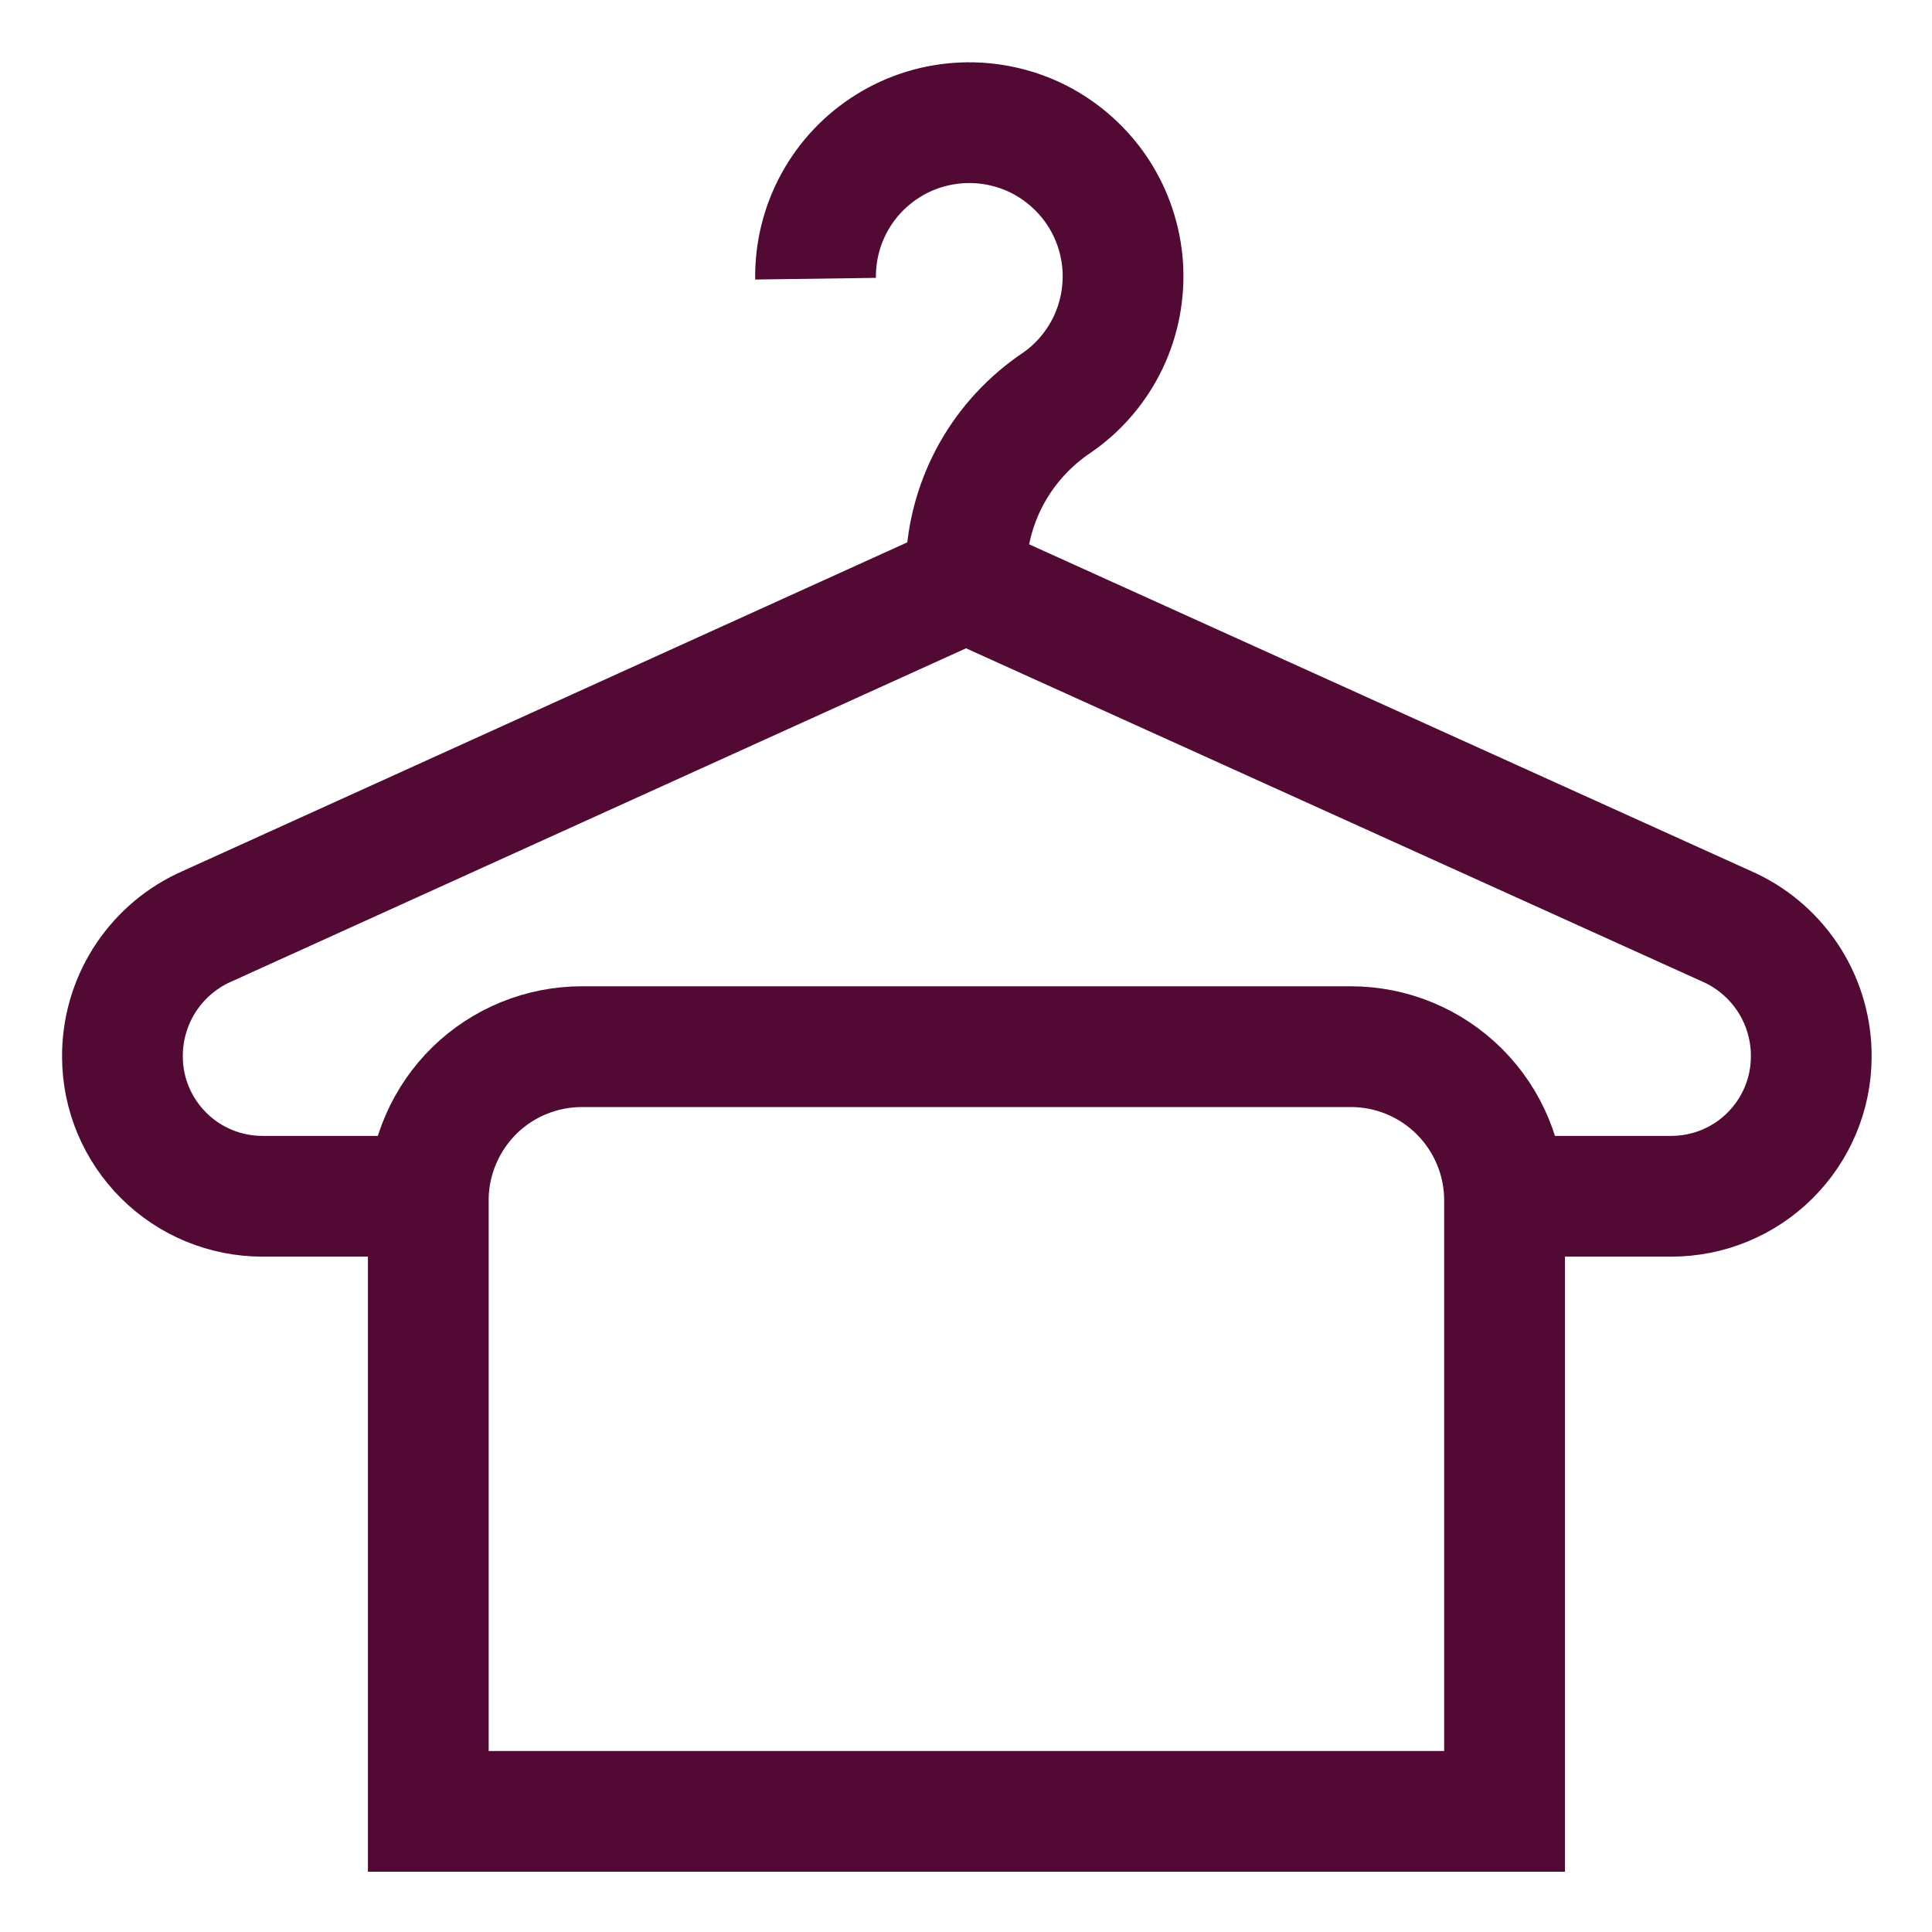
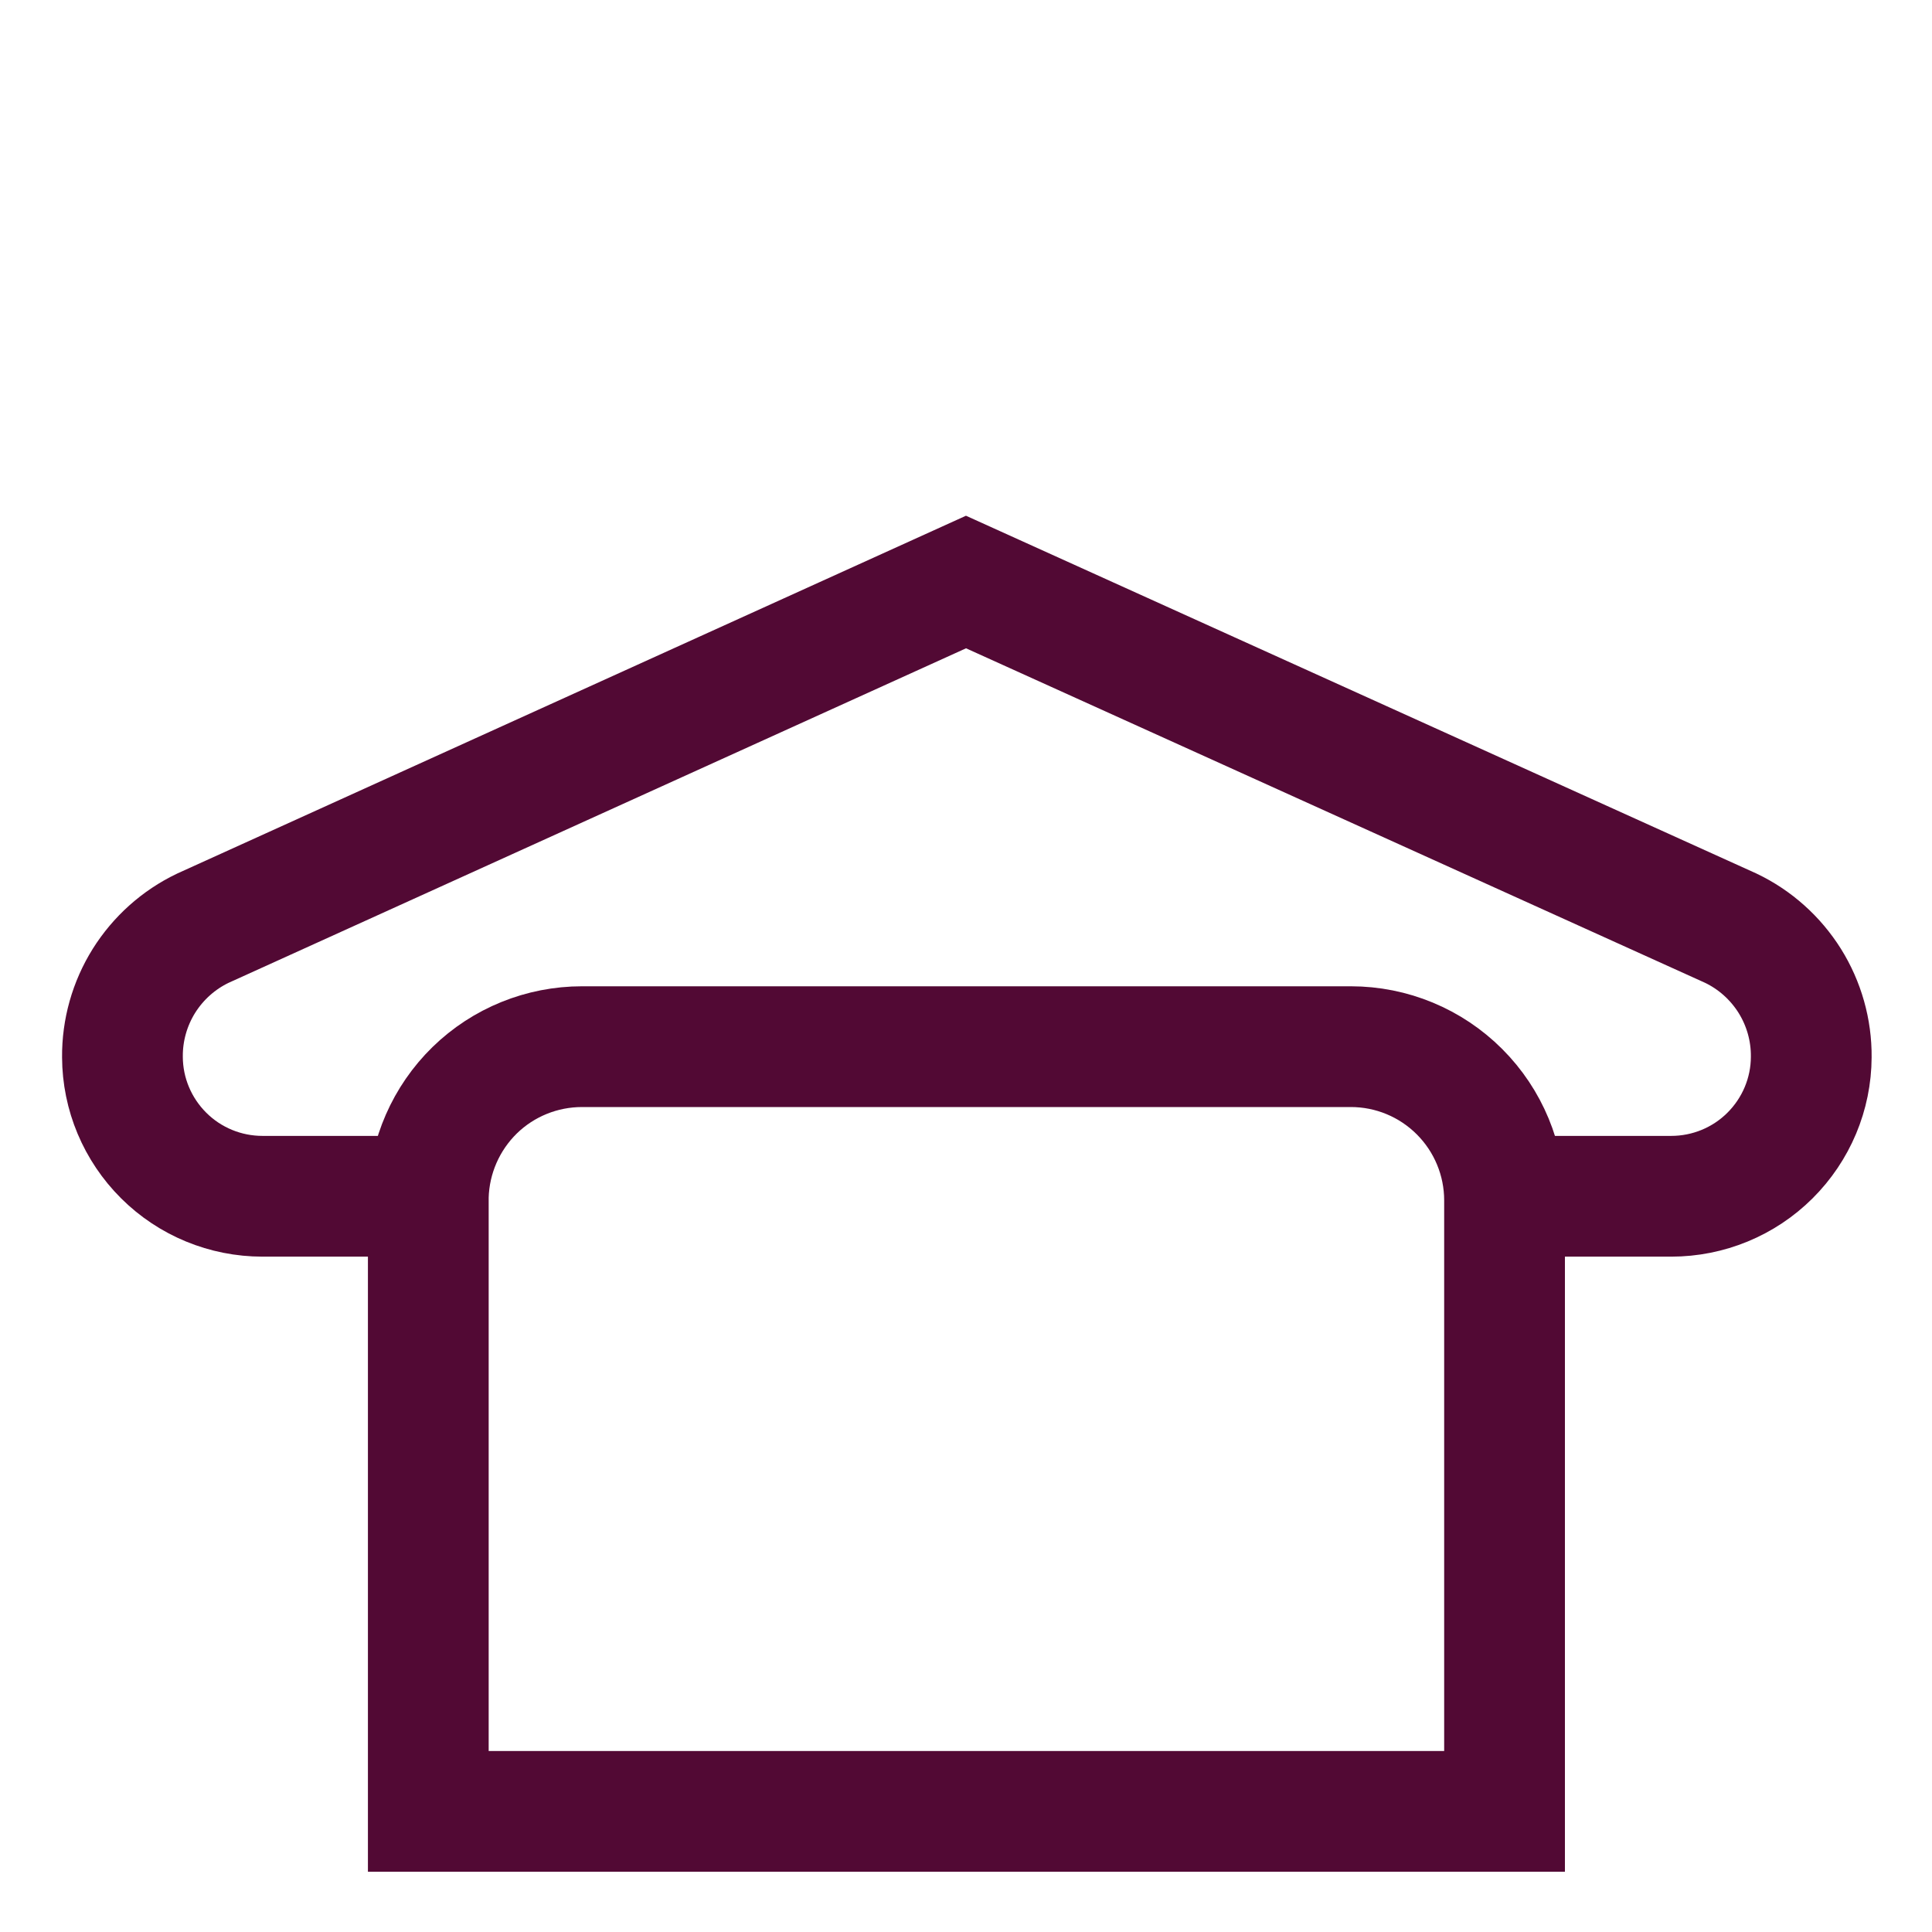
<svg xmlns="http://www.w3.org/2000/svg" width="16" height="16" viewBox="0 0 16 16" fill="none">
  <g clip-path="url(#clip0_2734_4384)">
    <path d="M12.454 9.907H13.84C14.147 9.907 14.441 9.786 14.658 9.57C14.876 9.353 14.999 9.06 15 8.754C15.002 8.531 14.94 8.312 14.822 8.123C14.704 7.935 14.535 7.783 14.334 7.687L8 4.82L1.68 7.687C1.479 7.783 1.31 7.935 1.192 8.123C1.074 8.312 1.012 8.531 1.014 8.754C1.015 9.06 1.138 9.353 1.356 9.57C1.573 9.786 1.867 9.907 2.174 9.907H3.547" stroke="#520934" stroke-miterlimit="10" />
-     <path d="M8.001 4.821V4.668C8.013 4.402 8.087 4.143 8.218 3.911C8.349 3.679 8.533 3.482 8.754 3.334C8.935 3.209 9.079 3.039 9.175 2.841C9.27 2.643 9.312 2.424 9.298 2.204C9.283 1.985 9.212 1.773 9.091 1.589C8.97 1.406 8.804 1.257 8.609 1.156C8.413 1.056 8.195 1.008 7.975 1.017C7.756 1.026 7.542 1.091 7.356 1.207C7.169 1.323 7.015 1.485 6.91 1.678C6.804 1.871 6.751 2.088 6.754 2.308" stroke="#520934" stroke-miterlimit="10" />
    <path d="M4.82 8.668H11.187C11.525 8.668 11.848 8.802 12.087 9.041C12.326 9.28 12.46 9.604 12.46 9.941V15.001H3.547V9.908C3.556 9.576 3.694 9.261 3.931 9.029C4.169 8.797 4.488 8.668 4.82 8.668Z" stroke="#520934" stroke-miterlimit="10" />
  </g>
  <defs>
    <clipPath id="clip0_2734_4384">
      <rect width="16" height="16" fill="white" />
    </clipPath>
  </defs>
</svg>